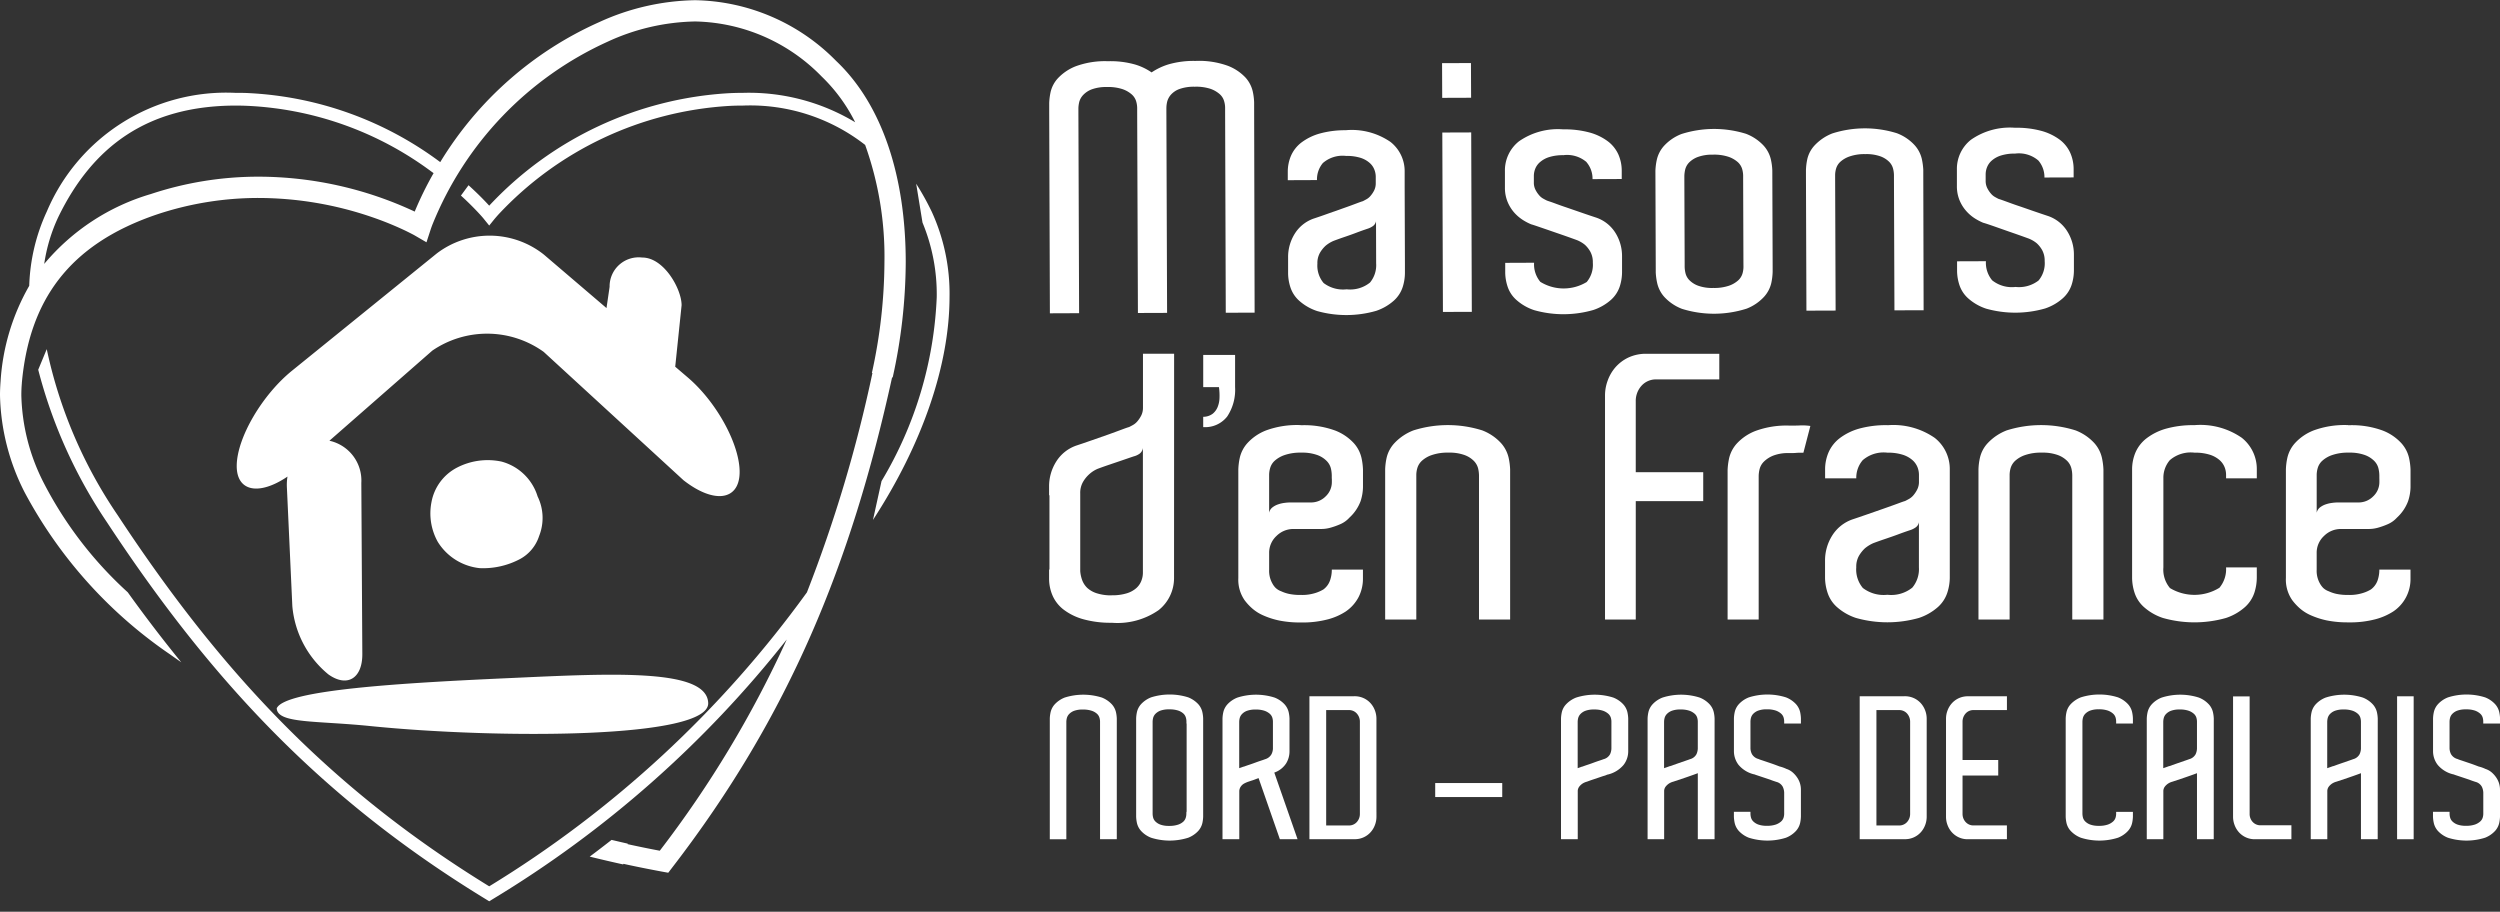
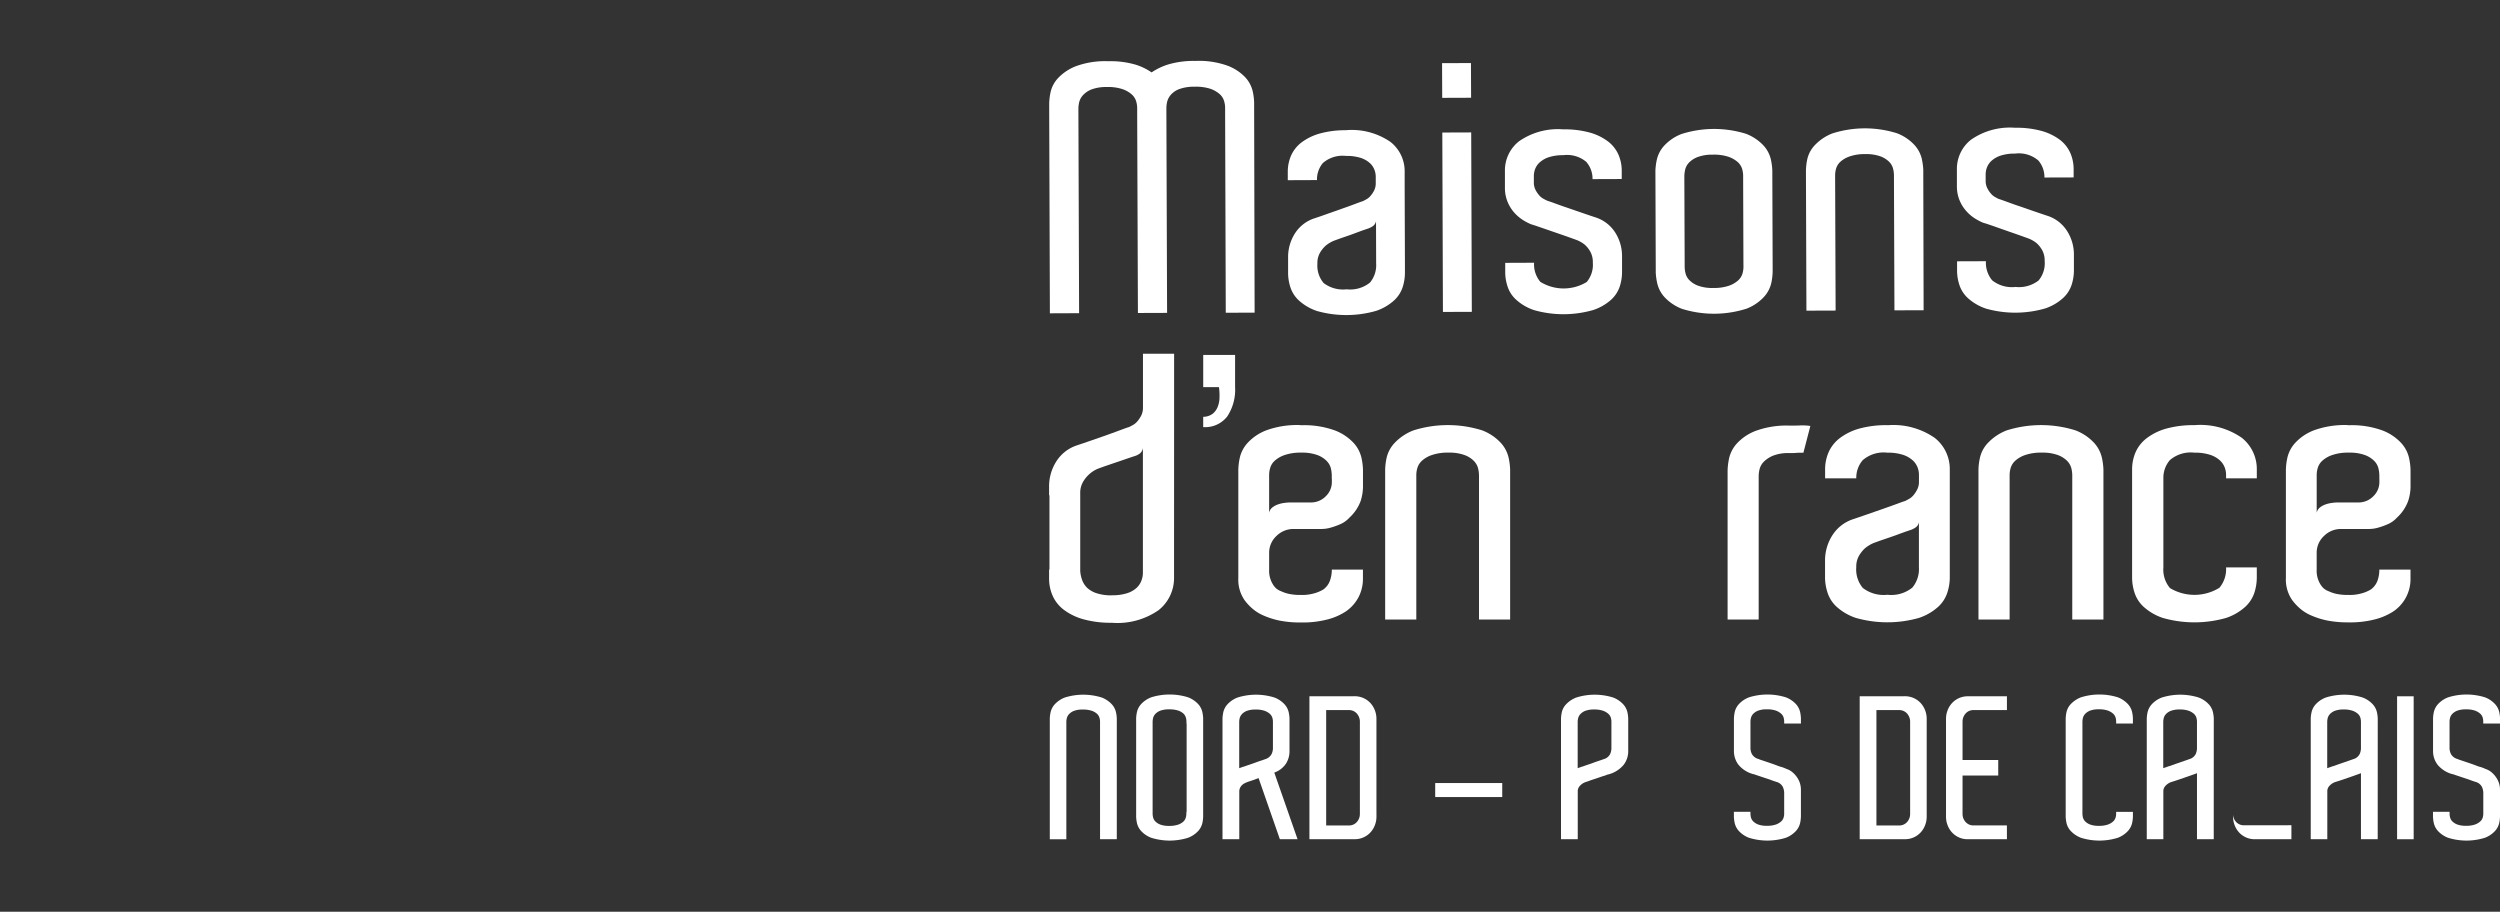
<svg xmlns="http://www.w3.org/2000/svg" width="170" height="62" viewBox="0 0 170 62">
  <rect x="0" y="0" width="170" height="62" fill="#333333" stroke="none" />
  <defs>
    <clipPath id="clip-path">
      <rect id="Rectangle_1551" data-name="Rectangle 1551" width="170" height="61.274" fill="none" />
    </clipPath>
  </defs>
  <g id="logo" transform="translate(0 0.019)">
    <rect id="Rectangle_1552" data-name="Rectangle 1552" width="170" height="62" transform="translate(0 -0.019)" fill="none" />
    <g id="Groupe_3326" data-name="Groupe 3326" transform="translate(0 -0.005)" clip-path="url(#clip-path)">
      <path id="Tracé_3060" data-name="Tracé 3060" d="M88,21.4l-1.962.008L85.994,7.712V7.454A1.61,1.61,0,0,0,85.92,7a1,1,0,0,0-.292-.455,1.905,1.905,0,0,0-.622-.361,3.129,3.129,0,0,0-1.076-.146,2.929,2.929,0,0,0-1.038.155,1.435,1.435,0,0,0-.583.387,1.154,1.154,0,0,0-.256.48A1.979,1.979,0,0,0,82,7.516v.21l.048,13.691-1.984.007L80.014,7.732V7.476a1.643,1.643,0,0,0-.072-.455,1.013,1.013,0,0,0-.295-.456,1.876,1.876,0,0,0-.62-.359,3.111,3.111,0,0,0-1.076-.148,2.855,2.855,0,0,0-1.016.155,1.565,1.565,0,0,0-.595.389,1.1,1.1,0,0,0-.267.479,1.973,1.973,0,0,0-.056.456v.21l.048,13.691-1.987.008L74.032,7.753l0-.606a4.219,4.219,0,0,1,.093-.738,2.059,2.059,0,0,1,.5-.948,3.333,3.333,0,0,1,1.2-.81,5.738,5.738,0,0,1,2.2-.347,6.12,6.12,0,0,1,1.822.217,3.934,3.934,0,0,1,1.147.544,4.312,4.312,0,0,1,1.167-.552,6.181,6.181,0,0,1,1.82-.229,5.739,5.739,0,0,1,2.2.332,3.24,3.24,0,0,1,1.2.8,2.124,2.124,0,0,1,.492.943,4.1,4.1,0,0,1,.094.737l0,.281Z" transform="translate(-2.686 -0.155)" fill="#fff" />
      <path id="Tracé_3061" data-name="Tracé 3061" d="M94.833,9.17a4.635,4.635,0,0,1,3.018.8,2.529,2.529,0,0,1,.963,2.016l0,1.123.018,5.116,0,.677a3.232,3.232,0,0,1-.148.923,2.126,2.126,0,0,1-.593.925,3.462,3.462,0,0,1-1.212.705,7.347,7.347,0,0,1-4.018.014,3.455,3.455,0,0,1-1.218-.7,2.1,2.1,0,0,1-.6-.921,3.172,3.172,0,0,1-.155-.921l0-1.1a2.978,2.978,0,0,1,.45-1.613,2.479,2.479,0,0,1,1.293-1.034c.28-.093.6-.2.958-.331l1.037-.366c.335-.117.626-.224.875-.318s.4-.148.466-.165c.062-.032.144-.074.245-.13a.978.978,0,0,0,.291-.245,1.76,1.76,0,0,0,.245-.375,1.1,1.1,0,0,0,.1-.492l0-.444a1.364,1.364,0,0,0-.1-.476,1.158,1.158,0,0,0-.33-.455,1.72,1.72,0,0,0-.62-.337,3.121,3.121,0,0,0-.97-.125,2.039,2.039,0,0,0-1.576.484,1.727,1.727,0,0,0-.4,1.158l-1.986.008,0-.562a2.754,2.754,0,0,1,.219-1.1,2.293,2.293,0,0,1,.708-.9A3.751,3.751,0,0,1,93.034,9.4a6.467,6.467,0,0,1,1.8-.226m2.032,6.184a.517.517,0,0,1-.235.35,1.3,1.3,0,0,1-.348.166c-.233.078-.488.168-.759.271s-.525.193-.759.272c-.278.094-.543.189-.791.283a2.147,2.147,0,0,0-.536.329,2.065,2.065,0,0,0-.385.481,1.408,1.408,0,0,0-.173.737,1.838,1.838,0,0,0,.423,1.316,2.18,2.18,0,0,0,1.568.428,2.143,2.143,0,0,0,1.587-.461,1.848,1.848,0,0,0,.417-1.3Z" transform="translate(-3.297 -0.332)" fill="#fff" />
      <path id="Tracé_3062" data-name="Tracé 3062" d="M103.717,4.435l.01,2.359-1.965.007-.009-2.359Zm-1.948,4.724,1.965-.007.041,12.2-1.964.007Z" transform="translate(-3.692 -0.161)" fill="#fff" />
      <path id="Tracé_3063" data-name="Tracé 3063" d="M111.74,11.34a2.03,2.03,0,0,0-1.58-.472,3.1,3.1,0,0,0-.969.132,1.737,1.737,0,0,0-.617.34,1.159,1.159,0,0,0-.327.457,1.355,1.355,0,0,0-.092.48l0,.442a1.058,1.058,0,0,0,.105.491,1.812,1.812,0,0,0,.246.373,1,1,0,0,0,.294.244c.1.056.183.1.246.128s.217.07.468.163.541.2.877.311l1.04.359q.541.188.961.324a2.488,2.488,0,0,1,1.3,1.023,2.972,2.972,0,0,1,.46,1.612l0,1.1a3.222,3.222,0,0,1-.147.922,2.12,2.12,0,0,1-.593.926,3.435,3.435,0,0,1-1.212.7,7.314,7.314,0,0,1-4.019.013,3.418,3.418,0,0,1-1.217-.7,2.074,2.074,0,0,1-.6-.92,3.182,3.182,0,0,1-.156-.921l0-.677,1.963-.008a1.848,1.848,0,0,0,.425,1.3,3.023,3.023,0,0,0,3.153.011,1.823,1.823,0,0,0,.416-1.32,1.48,1.48,0,0,0-.166-.735,1.884,1.884,0,0,0-.375-.478,2.082,2.082,0,0,0-.563-.325q-.7-.254-1.31-.463c-.358-.123-.705-.244-1.042-.359s-.58-.2-.734-.243a3.689,3.689,0,0,1-.541-.279,2.867,2.867,0,0,1-.587-.49,2.615,2.615,0,0,1-.467-.732,2.491,2.491,0,0,1-.192-.993l0-1.123a2.521,2.521,0,0,1,.95-2.024,4.63,4.63,0,0,1,3.011-.817,6.482,6.482,0,0,1,1.8.216,3.727,3.727,0,0,1,1.241.6,2.321,2.321,0,0,1,.716.9,2.751,2.751,0,0,1,.225,1.1v.561l-1.986.007a1.724,1.724,0,0,0-.412-1.155" transform="translate(-3.853 -0.33)" fill="#fff" />
      <path id="Tracé_3064" data-name="Tracé 3064" d="M124.779,18.434v.373a4.111,4.111,0,0,1-.091.748,2.1,2.1,0,0,1-.488.937,3.17,3.17,0,0,1-1.187.81,7.3,7.3,0,0,1-4.395.016,3.167,3.167,0,0,1-1.194-.8,2.091,2.091,0,0,1-.494-.945,4.155,4.155,0,0,1-.1-.734v-.258l-.023-6.657a4.2,4.2,0,0,1,.093-.736,2.1,2.1,0,0,1,.487-.948,3.156,3.156,0,0,1,1.187-.81,7.316,7.316,0,0,1,4.395-.016,3.185,3.185,0,0,1,1.193.8,2.11,2.11,0,0,1,.494.934,4.04,4.04,0,0,1,.1.747Zm-1.987-.227-.019-5.7v-.257a1.7,1.7,0,0,0-.072-.456,1.024,1.024,0,0,0-.293-.455,1.883,1.883,0,0,0-.623-.359,3.1,3.1,0,0,0-1.075-.148,2.812,2.812,0,0,0-1.016.157,1.618,1.618,0,0,0-.594.375,1.052,1.052,0,0,0-.268.479,2.12,2.12,0,0,0-.057.444v.235l.021,5.7,0,.235a2.064,2.064,0,0,0,.058.442,1.032,1.032,0,0,0,.273.478,1.615,1.615,0,0,0,.6.371,2.786,2.786,0,0,0,1.016.148,3.1,3.1,0,0,0,1.074-.155,1.839,1.839,0,0,0,.62-.362,1.035,1.035,0,0,0,.289-.457,1.7,1.7,0,0,0,.069-.455Z" transform="translate(-4.239 -0.329)" fill="#fff" />
      <path id="Tracé_3065" data-name="Tracé 3065" d="M135.43,21.41l-1.984.007-.033-8.972v-.212a1.842,1.842,0,0,0-.061-.453,1.03,1.03,0,0,0-.27-.467,1.627,1.627,0,0,0-.6-.371,2.819,2.819,0,0,0-1.017-.148,3.044,3.044,0,0,0-1.063.157,1.806,1.806,0,0,0-.631.362,1.019,1.019,0,0,0-.29.457,1.616,1.616,0,0,0-.068.433v.257l.033,8.972-1.985.007-.032-9.136,0-.421a4.1,4.1,0,0,1,.091-.746,2.035,2.035,0,0,1,.5-.938,3.281,3.281,0,0,1,1.2-.81,7.29,7.29,0,0,1,4.393-.014,3.143,3.143,0,0,1,1.194.8,2.116,2.116,0,0,1,.5.943,4.625,4.625,0,0,1,.1.737v.233Z" transform="translate(-4.624 -0.328)" fill="#fff" />
      <path id="Tracé_3066" data-name="Tracé 3066" d="M143.62,11.228a2.033,2.033,0,0,0-1.58-.472,3.08,3.08,0,0,0-.969.132,1.728,1.728,0,0,0-.618.341,1.169,1.169,0,0,0-.325.457,1.328,1.328,0,0,0-.093.478l0,.443a1.068,1.068,0,0,0,.107.491,1.813,1.813,0,0,0,.246.373,1,1,0,0,0,.294.244c.1.056.183.1.244.128.065.014.22.07.47.161s.541.2.877.312.681.236,1.041.359.678.232.959.324a2.484,2.484,0,0,1,1.3,1.024,2.968,2.968,0,0,1,.463,1.611l0,1.1a3.231,3.231,0,0,1-.148.922,2.112,2.112,0,0,1-.593.925,3.439,3.439,0,0,1-1.212.705,7.327,7.327,0,0,1-4.019.014,3.473,3.473,0,0,1-1.218-.7,2.1,2.1,0,0,1-.6-.92,3.184,3.184,0,0,1-.155-.922l0-.677,1.962-.007a1.858,1.858,0,0,0,.425,1.3,2.146,2.146,0,0,0,1.589.45,2.176,2.176,0,0,0,1.566-.439,1.823,1.823,0,0,0,.415-1.32,1.5,1.5,0,0,0-.166-.735,1.85,1.85,0,0,0-.376-.478,2.053,2.053,0,0,0-.562-.325q-.7-.254-1.31-.463L140.6,15.7c-.334-.115-.58-.2-.736-.241a3.927,3.927,0,0,1-.54-.28,2.723,2.723,0,0,1-.585-.49,2.577,2.577,0,0,1-.468-.731,2.472,2.472,0,0,1-.192-.994l0-1.122a2.522,2.522,0,0,1,.951-2.023A4.622,4.622,0,0,1,142.035,9a6.4,6.4,0,0,1,1.8.215,3.742,3.742,0,0,1,1.242.6,2.314,2.314,0,0,1,.714.9,2.735,2.735,0,0,1,.226,1.1l0,.562-1.985.006a1.729,1.729,0,0,0-.413-1.155" transform="translate(-5.01 -0.326)" fill="#fff" />
      <path id="Tracé_3067" data-name="Tracé 3067" d="M82.521,40.222a2.78,2.78,0,0,1-1.047,2.157,4.894,4.894,0,0,1-3.19.86A6.917,6.917,0,0,1,76.353,43a3.954,3.954,0,0,1-1.333-.649,2.444,2.444,0,0,1-.759-.959,2.89,2.89,0,0,1-.237-1.173v-.6h.025V34.567h-.025v-.574a3.148,3.148,0,0,1,.486-1.717,2.626,2.626,0,0,1,1.407-1.1q.447-.149,1.022-.349l1.1-.385c.349-.126.655-.238.922-.338s.431-.157.5-.173c.066-.033.154-.078.261-.137a1.1,1.1,0,0,0,.311-.26,1.981,1.981,0,0,0,.263-.4,1.167,1.167,0,0,0,.112-.524V24.947h2.118ZM78.285,41.37a3.311,3.311,0,0,0,1.034-.138,1.727,1.727,0,0,0,.647-.36,1.276,1.276,0,0,0,.337-.5,1.506,1.506,0,0,0,.1-.522v-8.5a.563.563,0,0,1-.237.4,1.173,1.173,0,0,1-.386.174c-.249.084-.52.176-.809.276s-.562.19-.811.276c-.3.1-.581.2-.846.3a2.025,2.025,0,0,0-.574.376,2.117,2.117,0,0,0-.41.512,1.491,1.491,0,0,0-.188.783v5.282a2.34,2.34,0,0,0,.137.626,1.431,1.431,0,0,0,.349.522,1.736,1.736,0,0,0,.649.36,3.205,3.205,0,0,0,1.009.138" transform="translate(-2.686 -0.905)" fill="#fff" />
      <path id="Tracé_3068" data-name="Tracé 3068" d="M84.9,25.029h2.167v2.192a3.279,3.279,0,0,1-.535,1.993,1.9,1.9,0,0,1-1.633.723v-.7a1.076,1.076,0,0,0,.648-.211,1.14,1.14,0,0,0,.336-.462,1.791,1.791,0,0,0,.124-.622,4.231,4.231,0,0,0-.037-.724H84.9Z" transform="translate(-3.081 -0.908)" fill="#fff" />
      <path id="Tracé_3069" data-name="Tracé 3069" d="M91.62,29.991a6.115,6.115,0,0,1,2.342.359,3.379,3.379,0,0,1,1.27.86,2.237,2.237,0,0,1,.522,1.009,4.375,4.375,0,0,1,.1.785v1.2a3.283,3.283,0,0,1-.161.945,2.883,2.883,0,0,1-.76,1.123,1.8,1.8,0,0,1-.623.447,5.022,5.022,0,0,1-.624.226,2.326,2.326,0,0,1-.672.1H91.121a1.623,1.623,0,0,0-1.148.473,1.55,1.55,0,0,0-.5,1.171v1.122a1.734,1.734,0,0,0,.224.946,1.271,1.271,0,0,0,.223.3,1.116,1.116,0,0,0,.375.225,2.478,2.478,0,0,0,.512.173,3.589,3.589,0,0,0,.81.075,3,3,0,0,0,1.021-.139,2.546,2.546,0,0,0,.523-.234,1.291,1.291,0,0,0,.447-.6,2.188,2.188,0,0,0,.126-.748h2.117v.6a2.743,2.743,0,0,1-.286,1.248,2.708,2.708,0,0,1-.886,1,4.161,4.161,0,0,1-1.169.521,6.727,6.727,0,0,1-1.894.224,7.111,7.111,0,0,1-1.472-.135,5.417,5.417,0,0,1-1.083-.351,2.909,2.909,0,0,1-.76-.486,3.567,3.567,0,0,1-.5-.546,2.442,2.442,0,0,1-.424-1.5V33a4.283,4.283,0,0,1,.1-.8,2.227,2.227,0,0,1,.523-1,3.366,3.366,0,0,1,1.269-.86,6.124,6.124,0,0,1,2.345-.359m2.117,3.636V33.4a2.153,2.153,0,0,0-.062-.484,1.1,1.1,0,0,0-.288-.5,1.7,1.7,0,0,0-.635-.4,3,3,0,0,0-1.083-.163,3.3,3.3,0,0,0-1.133.163,1.945,1.945,0,0,0-.675.385,1.064,1.064,0,0,0-.309.486,1.707,1.707,0,0,0-.074.461v2.592a.6.6,0,0,1,.224-.362,1.321,1.321,0,0,1,.4-.211,2.109,2.109,0,0,1,.448-.1,3.016,3.016,0,0,1,.349-.026h1.42a1.392,1.392,0,0,0,1-.411,1.328,1.328,0,0,0,.424-.986v-.224Z" transform="translate(-3.171 -1.088)" fill="#fff" />
      <path id="Tracé_3070" data-name="Tracé 3070" d="M106.234,43.2h-2.115V33.4a2.214,2.214,0,0,0-.063-.484,1.127,1.127,0,0,0-.288-.5,1.712,1.712,0,0,0-.636-.4,2.981,2.981,0,0,0-1.083-.163,3.278,3.278,0,0,0-1.133.163,1.914,1.914,0,0,0-.673.385,1.1,1.1,0,0,0-.312.487,1.712,1.712,0,0,0-.075.461V43.2H97.738V33a4.258,4.258,0,0,1,.1-.8,2.186,2.186,0,0,1,.537-1,3.5,3.5,0,0,1,1.284-.859,7.788,7.788,0,0,1,4.684,0,3.377,3.377,0,0,1,1.27.859,2.247,2.247,0,0,1,.523,1.01,4.531,4.531,0,0,1,.1.784V43.2Z" transform="translate(-3.547 -1.088)" fill="#fff" />
-       <path id="Tracé_3071" data-name="Tracé 3071" d="M115.341,33h4.587v1.967h-4.587v8.051H113.25V27.764a2.922,2.922,0,0,1,.174-.972,2.845,2.845,0,0,1,.521-.91,2.712,2.712,0,0,1,.885-.674,2.8,2.8,0,0,1,1.235-.26h4.956v1.743h-4.261a1.318,1.318,0,0,0-1.034.437,1.545,1.545,0,0,0-.386,1.06V33Z" transform="translate(-4.109 -0.905)" fill="#fff" />
      <path id="Tracé_3072" data-name="Tracé 3072" d="M126.132,30.015c.284,0,.527,0,.736-.013a3.841,3.841,0,0,1,.66.037l-.473,1.819c-.2,0-.365,0-.5.013s-.29.013-.473.013a2.792,2.792,0,0,0-1.084.174,1.92,1.92,0,0,0-.634.411,1.1,1.1,0,0,0-.287.5,2.074,2.074,0,0,0-.064.488V43.2H121.9V33.032a4.572,4.572,0,0,1,.1-.785,2.24,2.24,0,0,1,.524-1.01,3.383,3.383,0,0,1,1.272-.859,6.093,6.093,0,0,1,2.341-.362" transform="translate(-4.423 -1.088)" fill="#fff" />
      <path id="Tracé_3073" data-name="Tracé 3073" d="M133.023,29.99a4.934,4.934,0,0,1,3.213.861A2.693,2.693,0,0,1,137.258,33v7.376a3.376,3.376,0,0,1-.162.983,2.244,2.244,0,0,1-.635.985,3.693,3.693,0,0,1-1.3.749,7.858,7.858,0,0,1-4.286,0,3.68,3.68,0,0,1-1.3-.749,2.224,2.224,0,0,1-.634-.985,3.387,3.387,0,0,1-.165-.983V39.21a3.18,3.18,0,0,1,.487-1.719,2.648,2.648,0,0,1,1.383-1.1c.3-.1.64-.216,1.022-.349s.752-.261,1.109-.387.67-.237.937-.336.429-.157.5-.174c.066-.033.154-.078.262-.138a1.133,1.133,0,0,0,.313-.259,2.074,2.074,0,0,0,.261-.4,1.148,1.148,0,0,0,.112-.524v-.472a1.437,1.437,0,0,0-.1-.51,1.273,1.273,0,0,0-.35-.487,1.857,1.857,0,0,0-.658-.36,3.267,3.267,0,0,0-1.035-.139,2.169,2.169,0,0,0-1.682.511,1.831,1.831,0,0,0-.437,1.234h-2.12V33a2.937,2.937,0,0,1,.238-1.173,2.461,2.461,0,0,1,.758-.958,3.959,3.959,0,0,1,1.322-.649,6.871,6.871,0,0,1,1.92-.235m2.142,6.6a.541.541,0,0,1-.25.371,1.361,1.361,0,0,1-.374.176c-.249.083-.519.178-.81.287s-.56.2-.809.285c-.3.1-.582.2-.849.3a2.4,2.4,0,0,0-.573.349,2.226,2.226,0,0,0-.41.512,1.489,1.489,0,0,0-.186.785,1.953,1.953,0,0,0,.447,1.406,2.32,2.32,0,0,0,1.671.462,2.287,2.287,0,0,0,1.693-.485,1.966,1.966,0,0,0,.449-1.383Z" transform="translate(-4.673 -1.088)" fill="#fff" />
      <path id="Tracé_3074" data-name="Tracé 3074" d="M148.1,43.2h-2.12V33.4a2.047,2.047,0,0,0-.062-.484,1.111,1.111,0,0,0-.285-.5,1.749,1.749,0,0,0-.637-.4,2.99,2.99,0,0,0-1.082-.163,3.284,3.284,0,0,0-1.134.163,1.928,1.928,0,0,0-.674.385,1.115,1.115,0,0,0-.313.487,1.781,1.781,0,0,0-.073.461V43.2h-2.118V33a4.129,4.129,0,0,1,.1-.8,2.154,2.154,0,0,1,.535-1,3.5,3.5,0,0,1,1.282-.859,7.8,7.8,0,0,1,4.687,0,3.37,3.37,0,0,1,1.27.859A2.25,2.25,0,0,1,148,32.22a4.552,4.552,0,0,1,.1.784V43.2Z" transform="translate(-5.066 -1.088)" fill="#fff" />
      <path id="Tracé_3075" data-name="Tracé 3075" d="M156.832,33.6v-.249a1.409,1.409,0,0,0-.1-.509,1.275,1.275,0,0,0-.35-.488,1.865,1.865,0,0,0-.658-.36,3.268,3.268,0,0,0-1.036-.138,2.172,2.172,0,0,0-1.682.51,1.838,1.838,0,0,0-.437,1.234v6.057a1.944,1.944,0,0,0,.449,1.406,3.228,3.228,0,0,0,3.363-.022,1.966,1.966,0,0,0,.45-1.384h2.09v.722a3.433,3.433,0,0,1-.159.983,2.272,2.272,0,0,1-.636.985,3.678,3.678,0,0,1-1.3.749,7.862,7.862,0,0,1-4.287,0,3.661,3.661,0,0,1-1.3-.749,2.221,2.221,0,0,1-.636-.985,3.374,3.374,0,0,1-.161-.983V33a2.952,2.952,0,0,1,.236-1.173,2.445,2.445,0,0,1,.759-.957,3.927,3.927,0,0,1,1.321-.649,6.828,6.828,0,0,1,1.918-.236,4.932,4.932,0,0,1,3.227.861A2.707,2.707,0,0,1,158.922,33v.6Z" transform="translate(-5.459 -1.088)" fill="#fff" />
      <path id="Tracé_3076" data-name="Tracé 3076" d="M165.533,29.991a6.111,6.111,0,0,1,2.342.359,3.371,3.371,0,0,1,1.27.86,2.242,2.242,0,0,1,.524,1.009,4.466,4.466,0,0,1,.1.785v1.2a3.2,3.2,0,0,1-.164.945,2.879,2.879,0,0,1-.759,1.123,1.815,1.815,0,0,1-.624.447,5.006,5.006,0,0,1-.622.226,2.337,2.337,0,0,1-.673.1h-1.893a1.617,1.617,0,0,0-1.147.473,1.55,1.55,0,0,0-.5,1.171v1.122a1.743,1.743,0,0,0,.224.946,1.357,1.357,0,0,0,.224.3,1.106,1.106,0,0,0,.375.225,2.518,2.518,0,0,0,.51.173,3.644,3.644,0,0,0,.811.075,2.988,2.988,0,0,0,1.021-.139,2.483,2.483,0,0,0,.522-.234,1.3,1.3,0,0,0,.45-.6,2.234,2.234,0,0,0,.124-.748h2.119v.6A2.644,2.644,0,0,1,168.6,42.65a4.217,4.217,0,0,1-1.173.521,6.724,6.724,0,0,1-1.893.224,7.121,7.121,0,0,1-1.471-.135,5.427,5.427,0,0,1-1.084-.351,2.908,2.908,0,0,1-.76-.486,3.711,3.711,0,0,1-.5-.546,2.443,2.443,0,0,1-.425-1.5V33a4.281,4.281,0,0,1,.1-.8,2.237,2.237,0,0,1,.523-1,3.39,3.39,0,0,1,1.269-.86,6.128,6.128,0,0,1,2.345-.359m2.117,3.636V33.4a2.1,2.1,0,0,0-.063-.484,1.092,1.092,0,0,0-.286-.5,1.741,1.741,0,0,0-.636-.4,3.006,3.006,0,0,0-1.085-.163,3.3,3.3,0,0,0-1.131.163,1.926,1.926,0,0,0-.673.385,1.069,1.069,0,0,0-.311.486,1.751,1.751,0,0,0-.075.461v2.592a.627.627,0,0,1,.224-.362,1.344,1.344,0,0,1,.4-.211,2.2,2.2,0,0,1,.449-.1,3.016,3.016,0,0,1,.349-.026h1.422a1.387,1.387,0,0,0,.995-.411,1.328,1.328,0,0,0,.424-.986v-.224Z" transform="translate(-5.853 -1.088)" fill="#fff" />
      <path id="Tracé_3077" data-name="Tracé 3077" d="M78.631,58.831h-1.14v-8a.946.946,0,0,0-.04-.261.6.6,0,0,0-.161-.262,1.011,1.011,0,0,0-.355-.208,1.849,1.849,0,0,0-.624-.087,1.631,1.631,0,0,0-.583.087.909.909,0,0,0-.342.223.634.634,0,0,0-.153.274,1.1,1.1,0,0,0-.034.262v7.977H74.074V50.626a2.377,2.377,0,0,1,.053-.422,1.2,1.2,0,0,1,.281-.544,1.84,1.84,0,0,1,.683-.463,4.2,4.2,0,0,1,2.521,0,1.845,1.845,0,0,1,.684.463,1.22,1.22,0,0,1,.281.544,2.376,2.376,0,0,1,.053.422v8.205Z" transform="translate(-2.688 -1.778)" fill="#fff" />
      <path id="Tracé_3078" data-name="Tracé 3078" d="M84.724,57.167V57.3a2.326,2.326,0,0,1-.054.43,1.209,1.209,0,0,1-.28.536,1.83,1.83,0,0,1-.683.463,4.2,4.2,0,0,1-2.522,0,1.807,1.807,0,0,1-.683-.463,1.206,1.206,0,0,1-.282-.543,2.47,2.47,0,0,1-.053-.423V50.612a2.472,2.472,0,0,1,.053-.422,1.2,1.2,0,0,1,.282-.544,1.829,1.829,0,0,1,.683-.463,4.2,4.2,0,0,1,2.522,0,1.853,1.853,0,0,1,.683.463,1.208,1.208,0,0,1,.28.544,2.4,2.4,0,0,1,.054.422v6.555Zm-1.139-.2H83.6V50.961h-.013v-.147a.959.959,0,0,0-.041-.262.605.605,0,0,0-.159-.261,1.012,1.012,0,0,0-.357-.208A1.838,1.838,0,0,0,82.4,50a1.627,1.627,0,0,0-.583.087.911.911,0,0,0-.342.222.634.634,0,0,0-.154.275,1.149,1.149,0,0,0-.034.261v6.248a1.143,1.143,0,0,0,.034.261.6.6,0,0,0,.154.269.939.939,0,0,0,.342.214,1.627,1.627,0,0,0,.583.087,1.839,1.839,0,0,0,.624-.087.984.984,0,0,0,.357-.208.605.605,0,0,0,.159-.261.915.915,0,0,0,.041-.248Z" transform="translate(-2.909 -1.777)" fill="#fff" />
      <path id="Tracé_3079" data-name="Tracé 3079" d="M90.161,58.831l-1.448-4.156c-.1.036-.188.069-.268.1a2.19,2.19,0,0,1-.214.073l-.2.067a1.912,1.912,0,0,0-.308.134.675.675,0,0,0-.214.194.585.585,0,0,0-.108.315v3.272H86.26V50.626a2.387,2.387,0,0,1,.053-.422,1.2,1.2,0,0,1,.281-.543,1.814,1.814,0,0,1,.684-.463,4.175,4.175,0,0,1,2.52,0,1.822,1.822,0,0,1,.684.463,1.212,1.212,0,0,1,.281.543,2.387,2.387,0,0,1,.053.422v2.24a1.559,1.559,0,0,1-.234.817,1.58,1.58,0,0,1-.8.617l1.582,4.531ZM87.7,53.9c.12-.044.248-.09.383-.134s.267-.092.4-.141.254-.092.361-.127l.162-.054c.053-.018.1-.036.147-.053a.721.721,0,0,0,.436-.336.91.91,0,0,0,.1-.375v-1.85a.948.948,0,0,0-.04-.261.6.6,0,0,0-.168-.262,1.087,1.087,0,0,0-.355-.207,1.781,1.781,0,0,0-.617-.087,1.633,1.633,0,0,0-.584.087.888.888,0,0,0-.341.222.643.643,0,0,0-.154.274,1.151,1.151,0,0,0-.034.262V54c.081-.027.181-.063.3-.107" transform="translate(-3.13 -1.778)" fill="#fff" />
      <path id="Tracé_3080" data-name="Tracé 3080" d="M96.952,56.971v.348a1.569,1.569,0,0,1-.094.523,1.518,1.518,0,0,1-.281.49,1.43,1.43,0,0,1-1.14.5H92.394v-9.72h3.042a1.475,1.475,0,0,1,.671.142,1.446,1.446,0,0,1,.469.361,1.528,1.528,0,0,1,.281.49,1.573,1.573,0,0,1,.094.522v6.341Zm-1.127-5.992v-.12a.825.825,0,0,0-.208-.57.7.7,0,0,0-.556-.235H93.533V57.9h1.528a.705.705,0,0,0,.556-.234.814.814,0,0,0,.208-.557V50.979Z" transform="translate(-3.353 -1.782)" fill="#fff" />
      <rect id="Rectangle_1549" data-name="Rectangle 1549" width="4.558" height="0.952" transform="translate(97.594 53.233)" fill="#fff" />
      <path id="Tracé_3081" data-name="Tracé 3081" d="M114.716,52.786v.08a1.515,1.515,0,0,1-.315.911,2,2,0,0,1-1.079.657.191.191,0,0,0-.08.027c-.135.045-.28.093-.436.147l-.437.147c-.161.053-.312.108-.455.161a1.043,1.043,0,0,0-.309.134.994.994,0,0,0-.221.208.511.511,0,0,0-.1.329v3.244h-1.139V50.626a2.319,2.319,0,0,1,.054-.422,1.165,1.165,0,0,1,.288-.543,1.881,1.881,0,0,1,.69-.463,4.179,4.179,0,0,1,2.521,0,1.818,1.818,0,0,1,.683.463,1.205,1.205,0,0,1,.282.543,2.483,2.483,0,0,1,.053.422v2.16Zm-3.13,1.112c.12-.044.247-.09.382-.134s.269-.092.4-.141.255-.092.362-.127l.161-.054c.054-.018.1-.036.147-.053a.7.7,0,0,0,.442-.336.975.975,0,0,0,.093-.388V50.827a.946.946,0,0,0-.04-.261.608.608,0,0,0-.169-.262,1.087,1.087,0,0,0-.355-.207,1.781,1.781,0,0,0-.617-.087,1.624,1.624,0,0,0-.583.087.9.9,0,0,0-.342.222.653.653,0,0,0-.154.274,1.15,1.15,0,0,0-.034.262V54c.081-.027.181-.063.3-.107" transform="translate(-3.997 -1.778)" fill="#fff" />
-       <path id="Tracé_3082" data-name="Tracé 3082" d="M120.808,58.831h-1.139V54.34c-.018.009-.114.044-.288.107s-.364.129-.571.2l-.8.268a1.049,1.049,0,0,0-.308.134,1,1,0,0,0-.222.208.515.515,0,0,0-.1.328v3.245h-1.126V50.626a2.387,2.387,0,0,1,.053-.422,1.2,1.2,0,0,1,.281-.543,1.814,1.814,0,0,1,.684-.463,4.175,4.175,0,0,1,2.52,0,1.822,1.822,0,0,1,.684.463,1.212,1.212,0,0,1,.281.543,2.387,2.387,0,0,1,.053.422Zm-3.03-4.967.57-.2.523-.181c.157-.053.244-.085.261-.093a.7.7,0,0,0,.443-.336.976.976,0,0,0,.093-.388V50.827a.949.949,0,0,0-.04-.261.583.583,0,0,0-.167-.262,1.1,1.1,0,0,0-.356-.208,1.783,1.783,0,0,0-.618-.087,1.625,1.625,0,0,0-.582.087.913.913,0,0,0-.343.223.634.634,0,0,0-.153.274,1.151,1.151,0,0,0-.034.262V54c.08-.027.214-.073.4-.141" transform="translate(-4.218 -1.778)" fill="#fff" />
      <path id="Tracé_3083" data-name="Tracé 3083" d="M126.9,57.3a2.311,2.311,0,0,1-.053.429,1.219,1.219,0,0,1-.281.537,1.833,1.833,0,0,1-.684.463,4.2,4.2,0,0,1-2.52,0,1.825,1.825,0,0,1-.684-.463,1.2,1.2,0,0,1-.281-.544,2.357,2.357,0,0,1-.053-.422v-.334h1.126v.119a1.079,1.079,0,0,0,.034.261.589.589,0,0,0,.153.269.944.944,0,0,0,.343.215,1.622,1.622,0,0,0,.582.087,1.787,1.787,0,0,0,.618-.087,1.086,1.086,0,0,0,.356-.208.581.581,0,0,0,.167-.261.916.916,0,0,0,.04-.249V55.653a1.027,1.027,0,0,0-.093-.383.685.685,0,0,0-.443-.341c-.053-.017-.12-.04-.2-.067s-.152-.054-.215-.08l-1.005-.335a.208.208,0,0,0-.081-.027,1.959,1.959,0,0,1-1.073-.656,1.538,1.538,0,0,1-.307-.912V50.613a2.4,2.4,0,0,1,.053-.423,1.2,1.2,0,0,1,.281-.543,1.814,1.814,0,0,1,.684-.463,4.2,4.2,0,0,1,2.52,0,1.822,1.822,0,0,1,.684.463,1.222,1.222,0,0,1,.281.543,2.4,2.4,0,0,1,.053.423v.349h-1.139v-.147a.945.945,0,0,0-.04-.262.581.581,0,0,0-.167-.261,1.1,1.1,0,0,0-.356-.208,1.787,1.787,0,0,0-.618-.087,1.622,1.622,0,0,0-.582.087.914.914,0,0,0-.343.221.635.635,0,0,0-.153.276,1.085,1.085,0,0,0-.034.261v1.81a.936.936,0,0,0,.1.389.72.72,0,0,0,.45.334,1.047,1.047,0,0,0,.133.054l.162.053.555.188c.21.071.4.144.584.214a2.251,2.251,0,0,1,.455.162,1.231,1.231,0,0,1,.423.234,1.729,1.729,0,0,1,.315.355,1.455,1.455,0,0,1,.254.833V57.3Z" transform="translate(-4.439 -1.777)" fill="#fff" />
      <path id="Tracé_3084" data-name="Tracé 3084" d="M135.776,56.971v.348a1.568,1.568,0,0,1-.093.523,1.536,1.536,0,0,1-.281.49,1.43,1.43,0,0,1-1.14.5h-3.042v-9.72h3.042a1.478,1.478,0,0,1,.671.142,1.456,1.456,0,0,1,.469.361,1.547,1.547,0,0,1,.281.49,1.571,1.571,0,0,1,.093.522v6.341Zm-1.126-5.992v-.12a.83.83,0,0,0-.208-.57.706.706,0,0,0-.557-.235h-1.527V57.9h1.527a.709.709,0,0,0,.557-.234.819.819,0,0,0,.208-.557V50.979Z" transform="translate(-4.761 -1.782)" fill="#fff" />
      <path id="Tracé_3085" data-name="Tracé 3085" d="M141.454,58.835h-2.628a1.43,1.43,0,0,1-1.14-.5,1.536,1.536,0,0,1-.281-.49,1.568,1.568,0,0,1-.093-.523V50.63a1.571,1.571,0,0,1,.093-.522,1.546,1.546,0,0,1,.281-.49,1.456,1.456,0,0,1,.469-.361,1.481,1.481,0,0,1,.671-.142h2.628v.939H139.2a.7.7,0,0,0-.557.235.825.825,0,0,0-.207.57v2.588h2.427v1.059h-2.427v2.6a.813.813,0,0,0,.207.557.707.707,0,0,0,.557.234h2.252Z" transform="translate(-4.983 -1.782)" fill="#fff" />
      <path id="Tracé_3086" data-name="Tracé 3086" d="M149.187,50.961v-.147a.954.954,0,0,0-.04-.262.583.583,0,0,0-.168-.261,1.087,1.087,0,0,0-.355-.208,1.781,1.781,0,0,0-.617-.087,1.624,1.624,0,0,0-.583.087.911.911,0,0,0-.342.222.64.64,0,0,0-.154.275,1.15,1.15,0,0,0-.034.261v6.248a1.143,1.143,0,0,0,.034.261.6.6,0,0,0,.154.269.939.939,0,0,0,.342.214,1.624,1.624,0,0,0,.583.087,1.781,1.781,0,0,0,.617-.087,1.054,1.054,0,0,0,.355-.208.583.583,0,0,0,.168-.261.908.908,0,0,0,.04-.248v-.147h1.14V57.3a2.325,2.325,0,0,1-.054.43,1.2,1.2,0,0,1-.281.536,1.814,1.814,0,0,1-.683.463,4.2,4.2,0,0,1-2.521,0,1.869,1.869,0,0,1-.69-.463,1.169,1.169,0,0,1-.288-.543,2.305,2.305,0,0,1-.054-.423V50.612a2.307,2.307,0,0,1,.054-.422,1.172,1.172,0,0,1,.288-.544,1.893,1.893,0,0,1,.69-.463,4.2,4.2,0,0,1,2.521,0,1.837,1.837,0,0,1,.683.463,1.2,1.2,0,0,1,.281.544,2.4,2.4,0,0,1,.054.422v.349Z" transform="translate(-5.289 -1.777)" fill="#fff" />
      <path id="Tracé_3087" data-name="Tracé 3087" d="M156.03,58.831h-1.139V54.34c-.018.009-.115.044-.288.107s-.365.129-.571.2l-.8.268a1.033,1.033,0,0,0-.307.134.957.957,0,0,0-.222.208.515.515,0,0,0-.1.328v3.245h-1.127V50.626a2.318,2.318,0,0,1,.054-.422,1.2,1.2,0,0,1,.281-.543,1.807,1.807,0,0,1,.684-.463,4.172,4.172,0,0,1,2.519,0,1.814,1.814,0,0,1,.684.463,1.2,1.2,0,0,1,.281.543,2.406,2.406,0,0,1,.054.422ZM153,53.864l.57-.2.523-.181c.156-.053.244-.085.261-.093a.7.7,0,0,0,.442-.336.978.978,0,0,0,.094-.388V50.827a.987.987,0,0,0-.04-.261.586.586,0,0,0-.168-.262,1.082,1.082,0,0,0-.356-.208,1.781,1.781,0,0,0-.617-.087,1.622,1.622,0,0,0-.582.087.9.9,0,0,0-.343.223.624.624,0,0,0-.153.274,1.1,1.1,0,0,0-.034.262V54c.08-.027.214-.073.4-.141" transform="translate(-5.496 -1.778)" fill="#fff" />
-       <path id="Tracé_3088" data-name="Tracé 3088" d="M161.534,57.883v.952h-2.453a1.434,1.434,0,0,1-1.14-.5,1.533,1.533,0,0,1-.281-.491,1.569,1.569,0,0,1-.094-.522v-8.2h1.127v7.989a.788.788,0,0,0,.208.55.713.713,0,0,0,.556.227h2.078Z" transform="translate(-5.718 -1.782)" fill="#fff" />
+       <path id="Tracé_3088" data-name="Tracé 3088" d="M161.534,57.883v.952h-2.453a1.434,1.434,0,0,1-1.14-.5,1.533,1.533,0,0,1-.281-.491,1.569,1.569,0,0,1-.094-.522v-8.2v7.989a.788.788,0,0,0,.208.55.713.713,0,0,0,.556.227h2.078Z" transform="translate(-5.718 -1.782)" fill="#fff" />
      <path id="Tracé_3089" data-name="Tracé 3089" d="M167.6,58.831h-1.139V54.34c-.018.009-.115.044-.288.107s-.365.129-.571.2l-.8.268a1.033,1.033,0,0,0-.307.134.957.957,0,0,0-.222.208.515.515,0,0,0-.1.328v3.245h-1.127V50.626a2.317,2.317,0,0,1,.054-.422,1.2,1.2,0,0,1,.281-.543,1.806,1.806,0,0,1,.684-.463,4.172,4.172,0,0,1,2.519,0,1.814,1.814,0,0,1,.684.463,1.2,1.2,0,0,1,.281.543,2.409,2.409,0,0,1,.054.422Zm-3.03-4.967c.188-.067.378-.134.57-.2l.523-.181c.156-.053.244-.085.261-.093a.7.7,0,0,0,.442-.336.978.978,0,0,0,.094-.388V50.827a.987.987,0,0,0-.04-.261.586.586,0,0,0-.168-.262,1.083,1.083,0,0,0-.356-.208,1.781,1.781,0,0,0-.617-.087,1.618,1.618,0,0,0-.582.087.9.9,0,0,0-.343.223.625.625,0,0,0-.153.274,1.151,1.151,0,0,0-.034.262V54c.08-.027.214-.073.4-.141" transform="translate(-5.916 -1.778)" fill="#fff" />
      <rect id="Rectangle_1550" data-name="Rectangle 1550" width="1.127" height="9.72" transform="translate(163.002 47.334)" fill="#fff" />
      <path id="Tracé_3090" data-name="Tracé 3090" d="M176.229,57.3a2.327,2.327,0,0,1-.054.429,1.209,1.209,0,0,1-.281.537,1.826,1.826,0,0,1-.684.463,4.192,4.192,0,0,1-2.519,0,1.817,1.817,0,0,1-.684-.463,1.2,1.2,0,0,1-.281-.544,2.289,2.289,0,0,1-.054-.422v-.334H172.8v.119a1.08,1.08,0,0,0,.034.261.581.581,0,0,0,.153.269.936.936,0,0,0,.343.215,1.618,1.618,0,0,0,.582.087,1.781,1.781,0,0,0,.617-.087,1.066,1.066,0,0,0,.356-.208.583.583,0,0,0,.168-.261.955.955,0,0,0,.04-.249V55.653a1.011,1.011,0,0,0-.094-.383.682.682,0,0,0-.442-.341c-.054-.017-.121-.04-.2-.067s-.152-.054-.215-.08l-1.005-.335a.2.2,0,0,0-.08-.027,1.955,1.955,0,0,1-1.073-.656,1.533,1.533,0,0,1-.308-.912V50.613a2.326,2.326,0,0,1,.054-.423,1.2,1.2,0,0,1,.281-.543,1.806,1.806,0,0,1,.684-.463,4.192,4.192,0,0,1,2.519,0,1.814,1.814,0,0,1,.684.463,1.212,1.212,0,0,1,.281.543,2.416,2.416,0,0,1,.054.423v.349H175.09v-.147a.982.982,0,0,0-.04-.262.583.583,0,0,0-.168-.261,1.083,1.083,0,0,0-.356-.208A1.781,1.781,0,0,0,173.91,50a1.618,1.618,0,0,0-.582.087.907.907,0,0,0-.343.221.625.625,0,0,0-.153.276,1.086,1.086,0,0,0-.034.261v1.81a.936.936,0,0,0,.1.389.718.718,0,0,0,.449.334,1.009,1.009,0,0,0,.134.054l.161.053.556.188c.21.071.4.144.583.214a2.241,2.241,0,0,1,.456.162,1.249,1.249,0,0,1,.423.234,1.757,1.757,0,0,1,.315.355,1.455,1.455,0,0,1,.254.833V57.3Z" transform="translate(-6.229 -1.777)" fill="#fff" />
-       <path id="Tracé_3091" data-name="Tracé 3091" d="M1.676,33.467h0v0ZM18.818,48.149c.038,1.05,2.656.831,6.361,1.209,8.66.874,23.071.883,22.979-1.569-.091-2.358-6.516-2.011-13.362-1.7-7.457.335-15.406.8-15.977,2.058M43.675,17.5a1.976,1.976,0,0,0-2.222,1.992l-.211,1.443L36.986,17.3a5.933,5.933,0,0,0-7.282-.082l-9.845,7.974c-2.028,1.644-3.722,4.53-3.761,6.417-.039,1.794,1.488,2.113,3.451.785a3.484,3.484,0,0,0-.042.7l.371,8.1a6.758,6.758,0,0,0,2.46,4.657c1.275.9,2.312.266,2.3-1.4l-.068-11.63A2.769,2.769,0,0,0,22.4,29.956l7-6.13a6.6,6.6,0,0,1,7.57.087l9.507,8.728c2.059,1.612,3.774,1.394,3.817-.49s-1.543-4.807-3.519-6.493l-.86-.735.434-4.183c0-1.1-1.2-3.241-2.671-3.241M32.605,38.619A5.352,5.352,0,0,0,35.363,38a2.724,2.724,0,0,0,1.294-1.557,3.324,3.324,0,0,0-.1-2.7,3.521,3.521,0,0,0-2.452-2.369,4.534,4.534,0,0,0-3.035.413,3.315,3.315,0,0,0-1.732,2.357,3.964,3.964,0,0,0,.438,2.7,3.819,3.819,0,0,0,2.827,1.774M1.445,26.025h0l.04,0c.5-5.519,3.113-9.41,9.227-11.471a21.8,21.8,0,0,1,6.883-1.106,23.873,23.873,0,0,1,7.672,1.292,21.858,21.858,0,0,1,2.2.885c.253.119.447.22.576.286s.183.1.183.1l.775.451.279-.855s.037-.118.13-.361A23.153,23.153,0,0,1,41.327,2.818a14.761,14.761,0,0,1,5.945-1.372,12.318,12.318,0,0,1,8.59,3.732A11.287,11.287,0,0,1,58.152,8.3a14.008,14.008,0,0,0-7.626-2q-.474,0-.966.024a24.211,24.211,0,0,0-16.294,7.648c-.287-.316-.761-.807-1.406-1.391l-.517.705c.193.173.37.341.526.493.353.345.62.627.8.825s.257.3.257.3l.34.42.339-.42s.082-.1.259-.3A23.362,23.362,0,0,1,49.6,7.188c.313-.017.622-.023.925-.023a12.705,12.705,0,0,1,8.305,2.676,22.528,22.528,0,0,1,1.312,7.976,35.438,35.438,0,0,1-.854,7.528l.037.009h0a94.919,94.919,0,0,1-4.454,14.912,74.659,74.659,0,0,1-21.605,19.99C22.383,53.566,14.982,45.629,8,35.017A31.64,31.64,0,0,1,3.179,23.727l-.58,1.4A33.448,33.448,0,0,0,7.273,35.5C14.345,46.249,21.917,54.35,33.041,61.135l.226.139.226-.139A74.518,74.518,0,0,0,53.5,43.471a73.56,73.56,0,0,1-8.635,14.364c-.739-.138-1.466-.289-2.187-.446l.008-.035c-.37-.082-.731-.17-1.1-.255-.488.381-.982.763-1.486,1.137q1.126.278,2.279.532l.033-.153-.024.111c.866.191,1.747.366,2.64.532l.412.075.253-.33c8-10.377,12.2-20.728,14.969-33.356l.04.011a36.837,36.837,0,0,0,.888-7.841c0-5.732-1.552-10.682-4.736-13.691A13.758,13.758,0,0,0,47.272,0a16.234,16.234,0,0,0-6.525,1.49,24.151,24.151,0,0,0-10.811,9.52A23.735,23.735,0,0,0,16.97,6.32C16.644,6.3,16.322,6.3,16,6.3A13.246,13.246,0,0,0,3.188,14.359a12.95,12.95,0,0,0-1.2,5.062A14.877,14.877,0,0,0,.04,25.908h0c-.024.313-.04.63-.04.952a15.156,15.156,0,0,0,1.676,6.606,30.963,30.963,0,0,0,9.9,11.027c.251.181.5.354.752.53q-1.869-2.294-3.641-4.761a26.32,26.32,0,0,1-5.708-7.431h0a13.707,13.707,0,0,1-1.528-5.971c0-.282.012-.557.036-.833M28.2,14.374A25.159,25.159,0,0,0,17.594,12a23.222,23.222,0,0,0-7.337,1.181,14.935,14.935,0,0,0-7.25,4.751,11.347,11.347,0,0,1,.963-3.2C6.308,9.929,10.03,7.184,16,7.165q.454,0,.926.023a22.724,22.724,0,0,1,11.817,4.039c.261.18.5.358.741.533A23.042,23.042,0,0,0,28.2,14.374m35.147-.014A17.756,17.756,0,0,0,62.3,12.48l.43,2.64a12.717,12.717,0,0,1,.968,5.069A26.418,26.418,0,0,1,59.944,32.7l-.582,2.641c3.36-5.16,5.2-10.526,5.206-15.154a13.382,13.382,0,0,0-1.221-5.83" transform="translate(0 0)" fill="#fff" />
    </g>
  </g>
</svg>